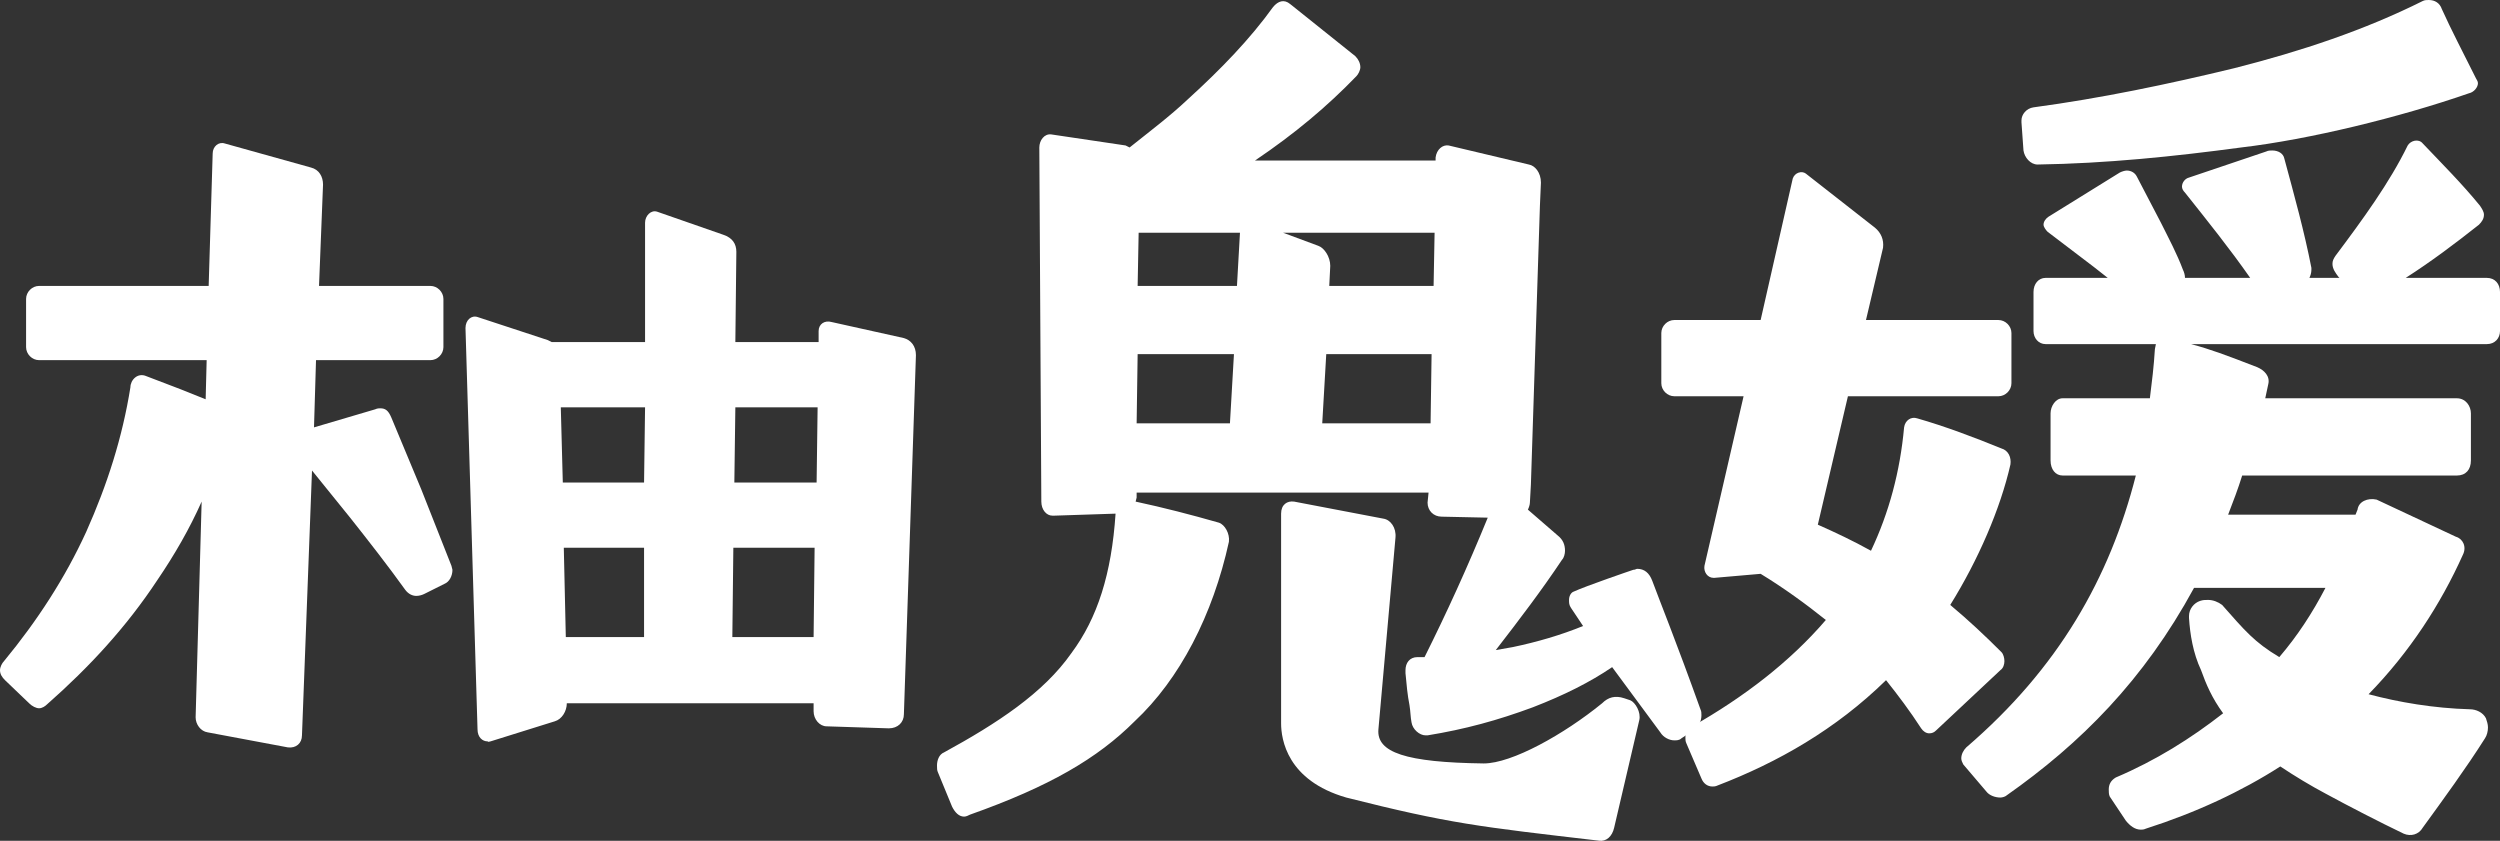
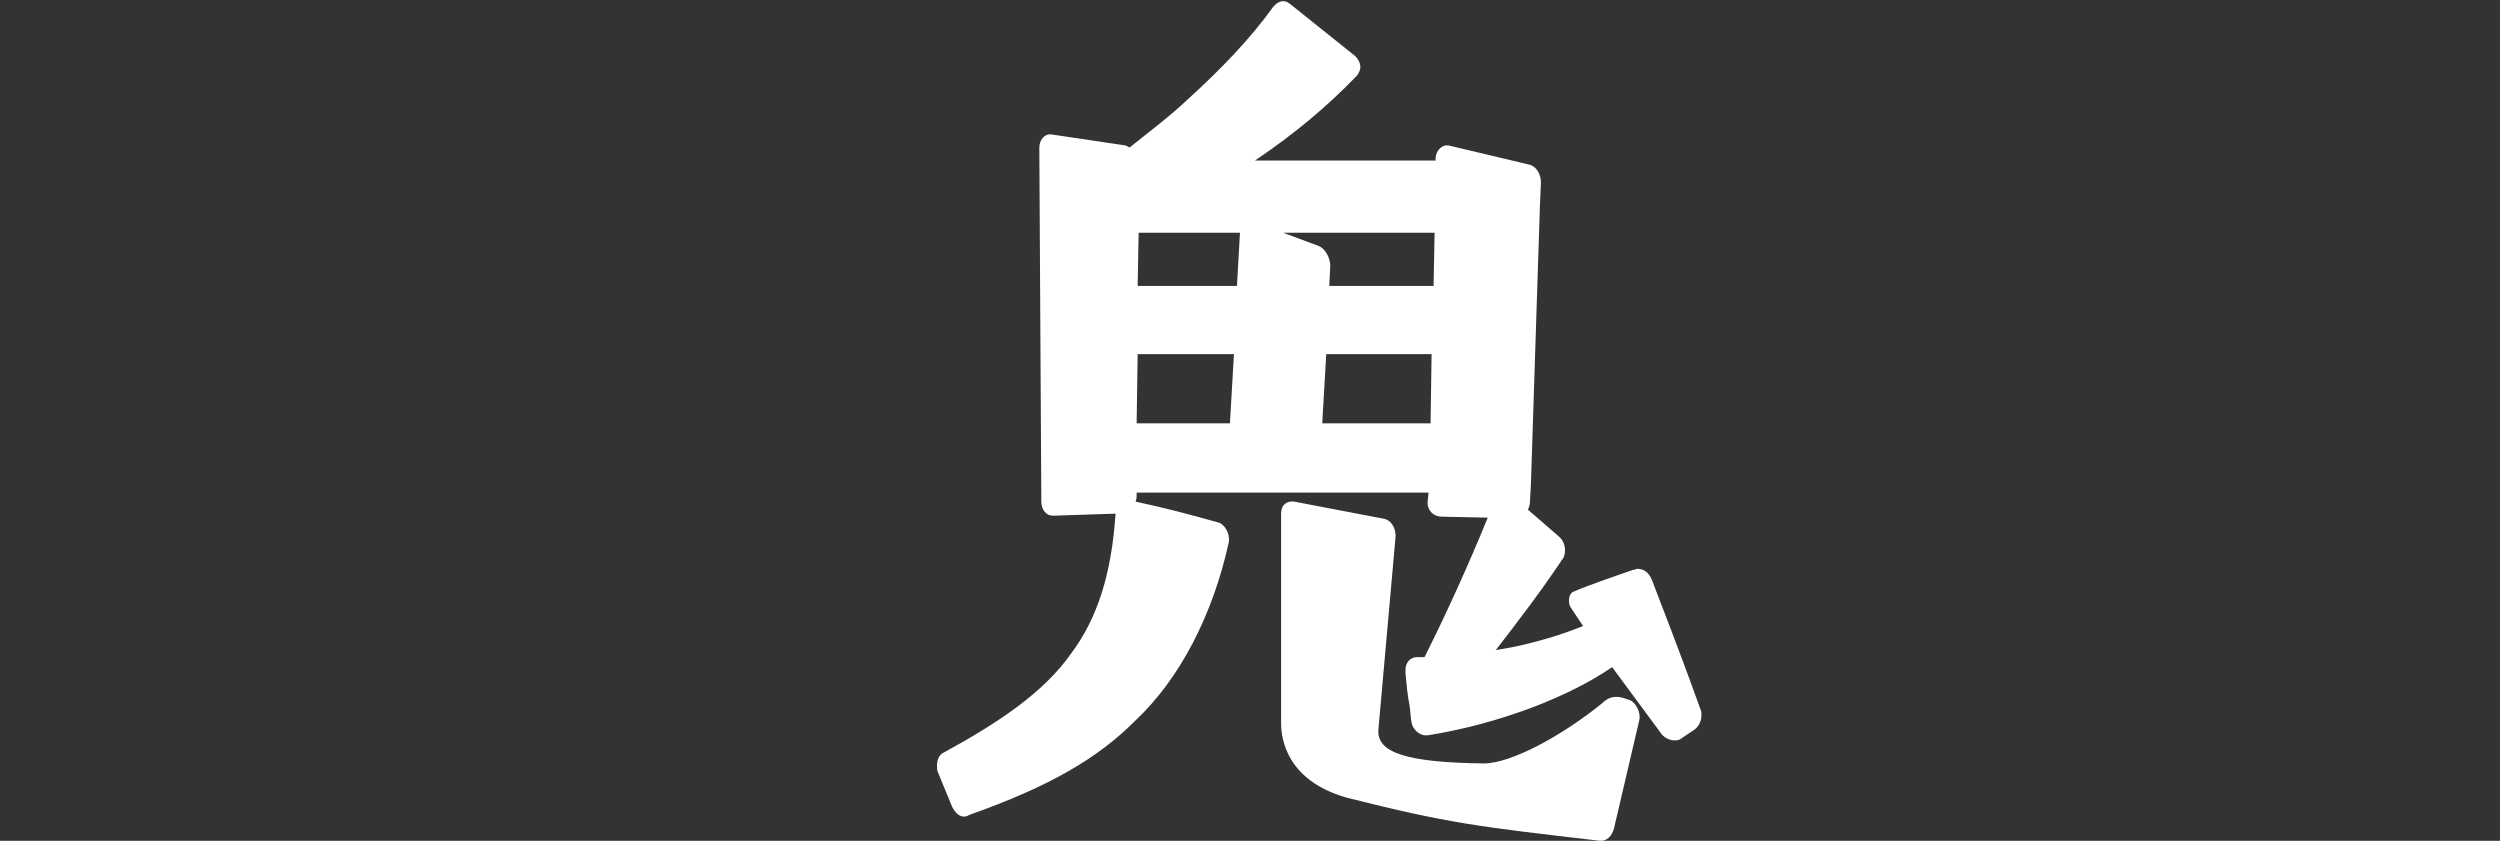
<svg xmlns="http://www.w3.org/2000/svg" id="_レイヤー_2" viewBox="0 0 199.36 67.05">
  <rect x="0" y="0" width="199.36" height="67.05" fill="#333333" stroke="none" />
  <defs>
    <style>.cls-1{fill:#fff;stroke-width:0px;}</style>
  </defs>
  <g id="_レイヤー_2-2">
-     <path class="cls-1" d="m15.6,57.2l.48-17.2c-.96,2.16-2.16,4.24-3.52,6.24-2.48,3.76-5.44,6.96-8.8,9.92-.16.16-.4.32-.64.32s-.56-.16-.8-.4l-1.92-1.84c-.24-.24-.4-.48-.4-.8,0-.24.16-.56.32-.72,2.64-3.2,4.88-6.64,6.56-10.32,1.68-3.76,2.88-7.52,3.52-11.52,0-.56.56-1.2,1.28-.88,2.32.88,3.36,1.28,4.72,1.84l.08-3.12H3.12c-.56,0-1.04-.48-1.04-1.04v-3.84c0-.56.48-1.04,1.04-1.04h13.52l.32-10.56c0-.56.48-.96.96-.8l6.88,1.92c.64.16.96.72.96,1.36l-.32,8.08h8.88c.56,0,1.04.48,1.04,1.04v3.84c0,.56-.48,1.04-1.04,1.04h-9.12l-.16,5.36,4.88-1.44c.16-.08.32-.08.4-.08.4,0,.64.16.88.72l2.4,5.76,2.4,6.08.08.32c0,.48-.24.96-.64,1.12l-1.6.8c-.16.08-.4.16-.64.16-.32,0-.64-.16-.88-.48-1.44-2-2.88-3.84-4.4-5.76l-3.04-3.76-.8,21.12c0,.64-.48,1.04-1.12.96l-6.4-1.2c-.56-.08-.96-.64-.96-1.2Zm22.48-31.92l5.6,1.84.32.16h7.44v-9.52c0-.56.48-1.04.96-.88l5.28,1.84c.72.24,1.04.72,1.04,1.36l-.08,7.2h6.64v-.88c0-.56.48-.88,1.04-.72l5.76,1.28c.56.16.96.64.96,1.36l-.96,28.64c0,.64-.48,1.12-1.2,1.12l-4.96-.16c-.56,0-1.04-.56-1.04-1.2v-.64h-19.68c0,.64-.4,1.28-.96,1.44l-5.12,1.6c-.08,0-.16.08-.24,0-.4,0-.8-.32-.8-.96l-.96-32c0-.64.48-1.04.96-.88Zm6.8,13.2h6.48l.08-6h-6.72l.16,6Zm.24,12.32h6.24v-7.12h-6.4l.16,7.12Zm19.76,0l.08-7.12h-6.48l-.08,7.12h6.48Zm.24-12.32l.08-6h-6.56l-.08,6h6.56Z" />
    <path class="cls-1" d="m75.92,64.32l-1.12-2.72c-.08-.16-.08-.32-.08-.56,0-.4.16-.88.56-1.04,4.24-2.32,7.92-4.72,10.16-7.92,2.08-2.8,3.2-6.32,3.52-11.12l-4.88.16h-.16c-.48,0-.88-.48-.88-1.12l-.16-28.24c0-.56.4-1.12.96-1.04l5.92.88.32.16c1.6-1.28,3.2-2.48,4.64-3.84,2.64-2.4,4.96-4.8,6.8-7.36.4-.48.88-.64,1.36-.24l5.2,4.16c.24.24.4.56.4.88,0,.24-.16.56-.32.72-2.32,2.4-4.88,4.56-8.08,6.72h14.4v-.24c.08-.64.56-1.04,1.04-.96l6.4,1.52c.48.08.96.64.96,1.44l-.08,1.84-.72,22.24-.08,1.44c0,.16-.08.4-.16.56l2.4,2.08c.4.32.56.72.56,1.2,0,.24-.08.56-.24.72-1.6,2.4-3.36,4.72-5.28,7.2l1.36-.24c1.92-.4,3.84-.96,5.6-1.68l-.96-1.44c-.16-.24-.16-.4-.16-.64,0-.32.16-.56.32-.64,1.04-.48,4.56-1.68,4.8-1.76.16,0,.24-.08.32-.08.56,0,.96.32,1.2.96.56,1.52,1.92,4.88,3.84,10.24.08.16.08.32.08.48,0,.48-.24.96-.64,1.2l-.96.64c-.16.16-.4.16-.56.16-.4,0-.88-.24-1.12-.64l-3.84-5.2c-1.76,1.2-3.84,2.24-6.32,3.2-2.8,1.04-5.44,1.76-8.4,2.24h-.16c-.48,0-1.04-.48-1.12-1.04-.08-.4-.08-.88-.16-1.36-.16-.8-.24-1.68-.32-2.56v-.24c0-.56.32-1.04.96-1.04h.56c1.76-3.52,3.44-7.2,5.04-11.12l-3.68-.08c-.64,0-1.12-.48-1.12-1.12l.08-.8h-23.28v.4l-.08.32c2.24.48,4.4,1.04,6.64,1.68.48.16.88.88.8,1.52-1.28,5.84-3.92,10.96-7.52,14.32-2.96,2.96-6.8,5.2-13.12,7.44-.16.08-.32.16-.48.16-.4,0-.72-.32-.96-.8Zm22.16-30.56l.32-5.52h-7.68l-.08,5.52h7.44Zm.56-10.96l.24-4.24h-8.08l-.08,4.24h7.92Zm4.56,17.2l7.12,1.36c.56.08,1.04.72.96,1.52l-1.36,15.28c-.16,1.84,2.16,2.64,8.4,2.72,2.24,0,6.4-2.32,9.44-4.8.48-.48,1.04-.64,1.76-.4l.48.16c.4.16.88.96.72,1.6l-2,8.56c-.16.72-.64,1.12-1.2,1.04-9.6-1.12-11.92-1.36-20.16-3.44-4.72-1.36-5.2-4.64-5.2-5.92v-16.72c0-.72.48-1.04,1.04-.96Zm2.88-18.8l-.08,1.6h8.32l.08-4.24h-12.08l2.8,1.04c.48.16.96.88.96,1.6Zm8,12.56l.08-5.52h-8.4l-.32,5.52h8.64Z" />
-     <path class="cls-1" d="m133.52,25.52h6.88l2.56-11.28c.16-.48.72-.64,1.04-.4l5.52,4.32c.48.4.72.96.64,1.6l-1.36,5.76h10.56c.56,0,1.04.48,1.04,1.04v4c0,.56-.48,1.04-1.04,1.04h-12l-2.4,10.24c1.44.64,2.8,1.28,4.24,2.08,1.44-3.04,2.32-6.32,2.64-9.84.08-.56.56-.88,1.04-.72,2.24.64,4.56,1.52,6.72,2.4.56.16.8.72.72,1.28-.8,3.52-2.56,7.6-4.8,11.2,1.44,1.2,2.8,2.48,4.08,3.76.16.16.24.48.24.72s-.08.56-.32.72l-5.12,4.8c-.16.16-.32.24-.56.24s-.48-.16-.64-.4c-.88-1.36-1.84-2.64-2.8-3.84-4,3.92-8.64,6.56-13.44,8.4-.16.08-.32.08-.4.08-.4,0-.72-.24-.88-.64l-1.2-2.8c-.08-.16-.08-.32-.08-.48,0-.4.16-.72.56-.88,4.08-2.32,7.76-5.12,10.64-8.48-1.6-1.28-3.36-2.56-5.2-3.68l-3.68.32h-.08c-.48,0-.8-.48-.72-.96l3.12-13.52h-5.52c-.56,0-1.04-.48-1.04-1.04v-4c0-.56.48-1.04,1.04-1.04Zm51.92,37.76c-1.2-.64-2.4-1.36-3.6-2.16-3.12,2-6.72,3.68-10.72,4.96-.16.08-.32.08-.4.08-.48,0-.88-.32-1.2-.72l-1.28-1.92c-.08-.16-.08-.4-.08-.56,0-.4.16-.72.56-.96,3.2-1.36,6-3.12,8.56-5.12-.88-1.2-1.36-2.32-1.76-3.44-.64-1.36-.88-2.88-.96-4.16v-.16c0-.56.4-1.04.88-1.2.24-.08.4-.08.64-.08.4,0,.8.16,1.12.4,1.84,2.08,2.56,2.96,4.56,4.16,1.44-1.68,2.64-3.52,3.68-5.52h-10.48c-4,7.36-9.04,12.4-14.96,16.56-.08.08-.32.16-.48.16-.4,0-.88-.16-1.12-.48l-1.84-2.16c-.08-.16-.16-.32-.16-.48,0-.32.16-.64.4-.88,7.36-6.32,11.44-13.52,13.52-21.68h-5.84c-.56,0-.96-.48-.96-1.2v-3.76c0-.56.4-1.2.96-1.2h6.96c.16-1.28.32-2.56.4-3.92l.08-.4h-8.8c-.56,0-.96-.48-.96-1.04v-3.12c0-.64.4-1.12.96-1.12h4.96l-1.12-.88-3.68-2.8c-.16-.16-.32-.4-.32-.56,0-.24.16-.48.4-.64l5.68-3.52c.16-.08.4-.16.56-.16.32,0,.64.16.8.48l1.92,3.68c.64,1.28,1.28,2.48,1.76,3.76.08.16.16.4.16.64h5.2c-1.68-2.4-3.36-4.48-5.2-6.8-.16-.16-.24-.32-.24-.48,0-.32.24-.64.56-.72l6.16-2.08c.16-.08.32-.08.48-.08.48,0,.88.24.96.64.8,2.96,1.6,5.84,2.16,8.72v.16c0,.24-.08.48-.16.64h2.4l-.08-.08c-.24-.32-.48-.64-.48-1.04,0-.24.08-.4.24-.64,2.16-2.88,4.32-5.84,5.76-8.8.24-.4.88-.56,1.2-.16,1.6,1.68,3.12,3.2,4.56,4.96.16.24.32.48.32.72,0,.32-.16.56-.4.8-1.92,1.52-3.84,2.96-5.84,4.24h6.48c.64,0,1.04.48,1.04,1.12v3.12c0,.56-.4,1.04-1.04,1.04h-23.6c1.52.4,2.8.88,5.28,1.84.56.24,1.04.72.88,1.36l-.24,1.12h15.28c.72,0,1.12.64,1.12,1.2v3.76c0,.72-.4,1.2-1.12,1.2h-17.12c-.32,1.04-.72,2.08-1.12,3.12h10.16l.16-.4c.08-.64.8-.96,1.52-.8l6.32,2.96c.56.16.88.8.56,1.44-1.76,3.92-4.24,7.76-7.52,11.12,2.4.64,5.2,1.12,8.08,1.2.48,0,1.04.24,1.28.72.08.24.16.48.16.72,0,.32-.08.64-.24.88-1.52,2.4-3.28,4.8-4.96,7.12-.32.56-.96.72-1.52.48-1.84-.88-4.48-2.24-6.24-3.2Zm-23.28-54.72c5.36-.72,10.72-1.84,16-3.12,5.36-1.36,10.4-3.04,15.04-5.36.16-.08.32-.08.48-.08.48,0,.88.24,1.04.72.72,1.6,1.68,3.44,2.72,5.52.08.16.16.24.16.4,0,.32-.32.72-.72.8-5.52,1.92-12.72,3.68-18.16,4.32-5.36.72-10.8,1.28-16.24,1.36-.56,0-1.04-.56-1.12-1.12l-.16-2.24v-.16c0-.48.4-.96.96-1.04Z" />
  </g>
</svg>